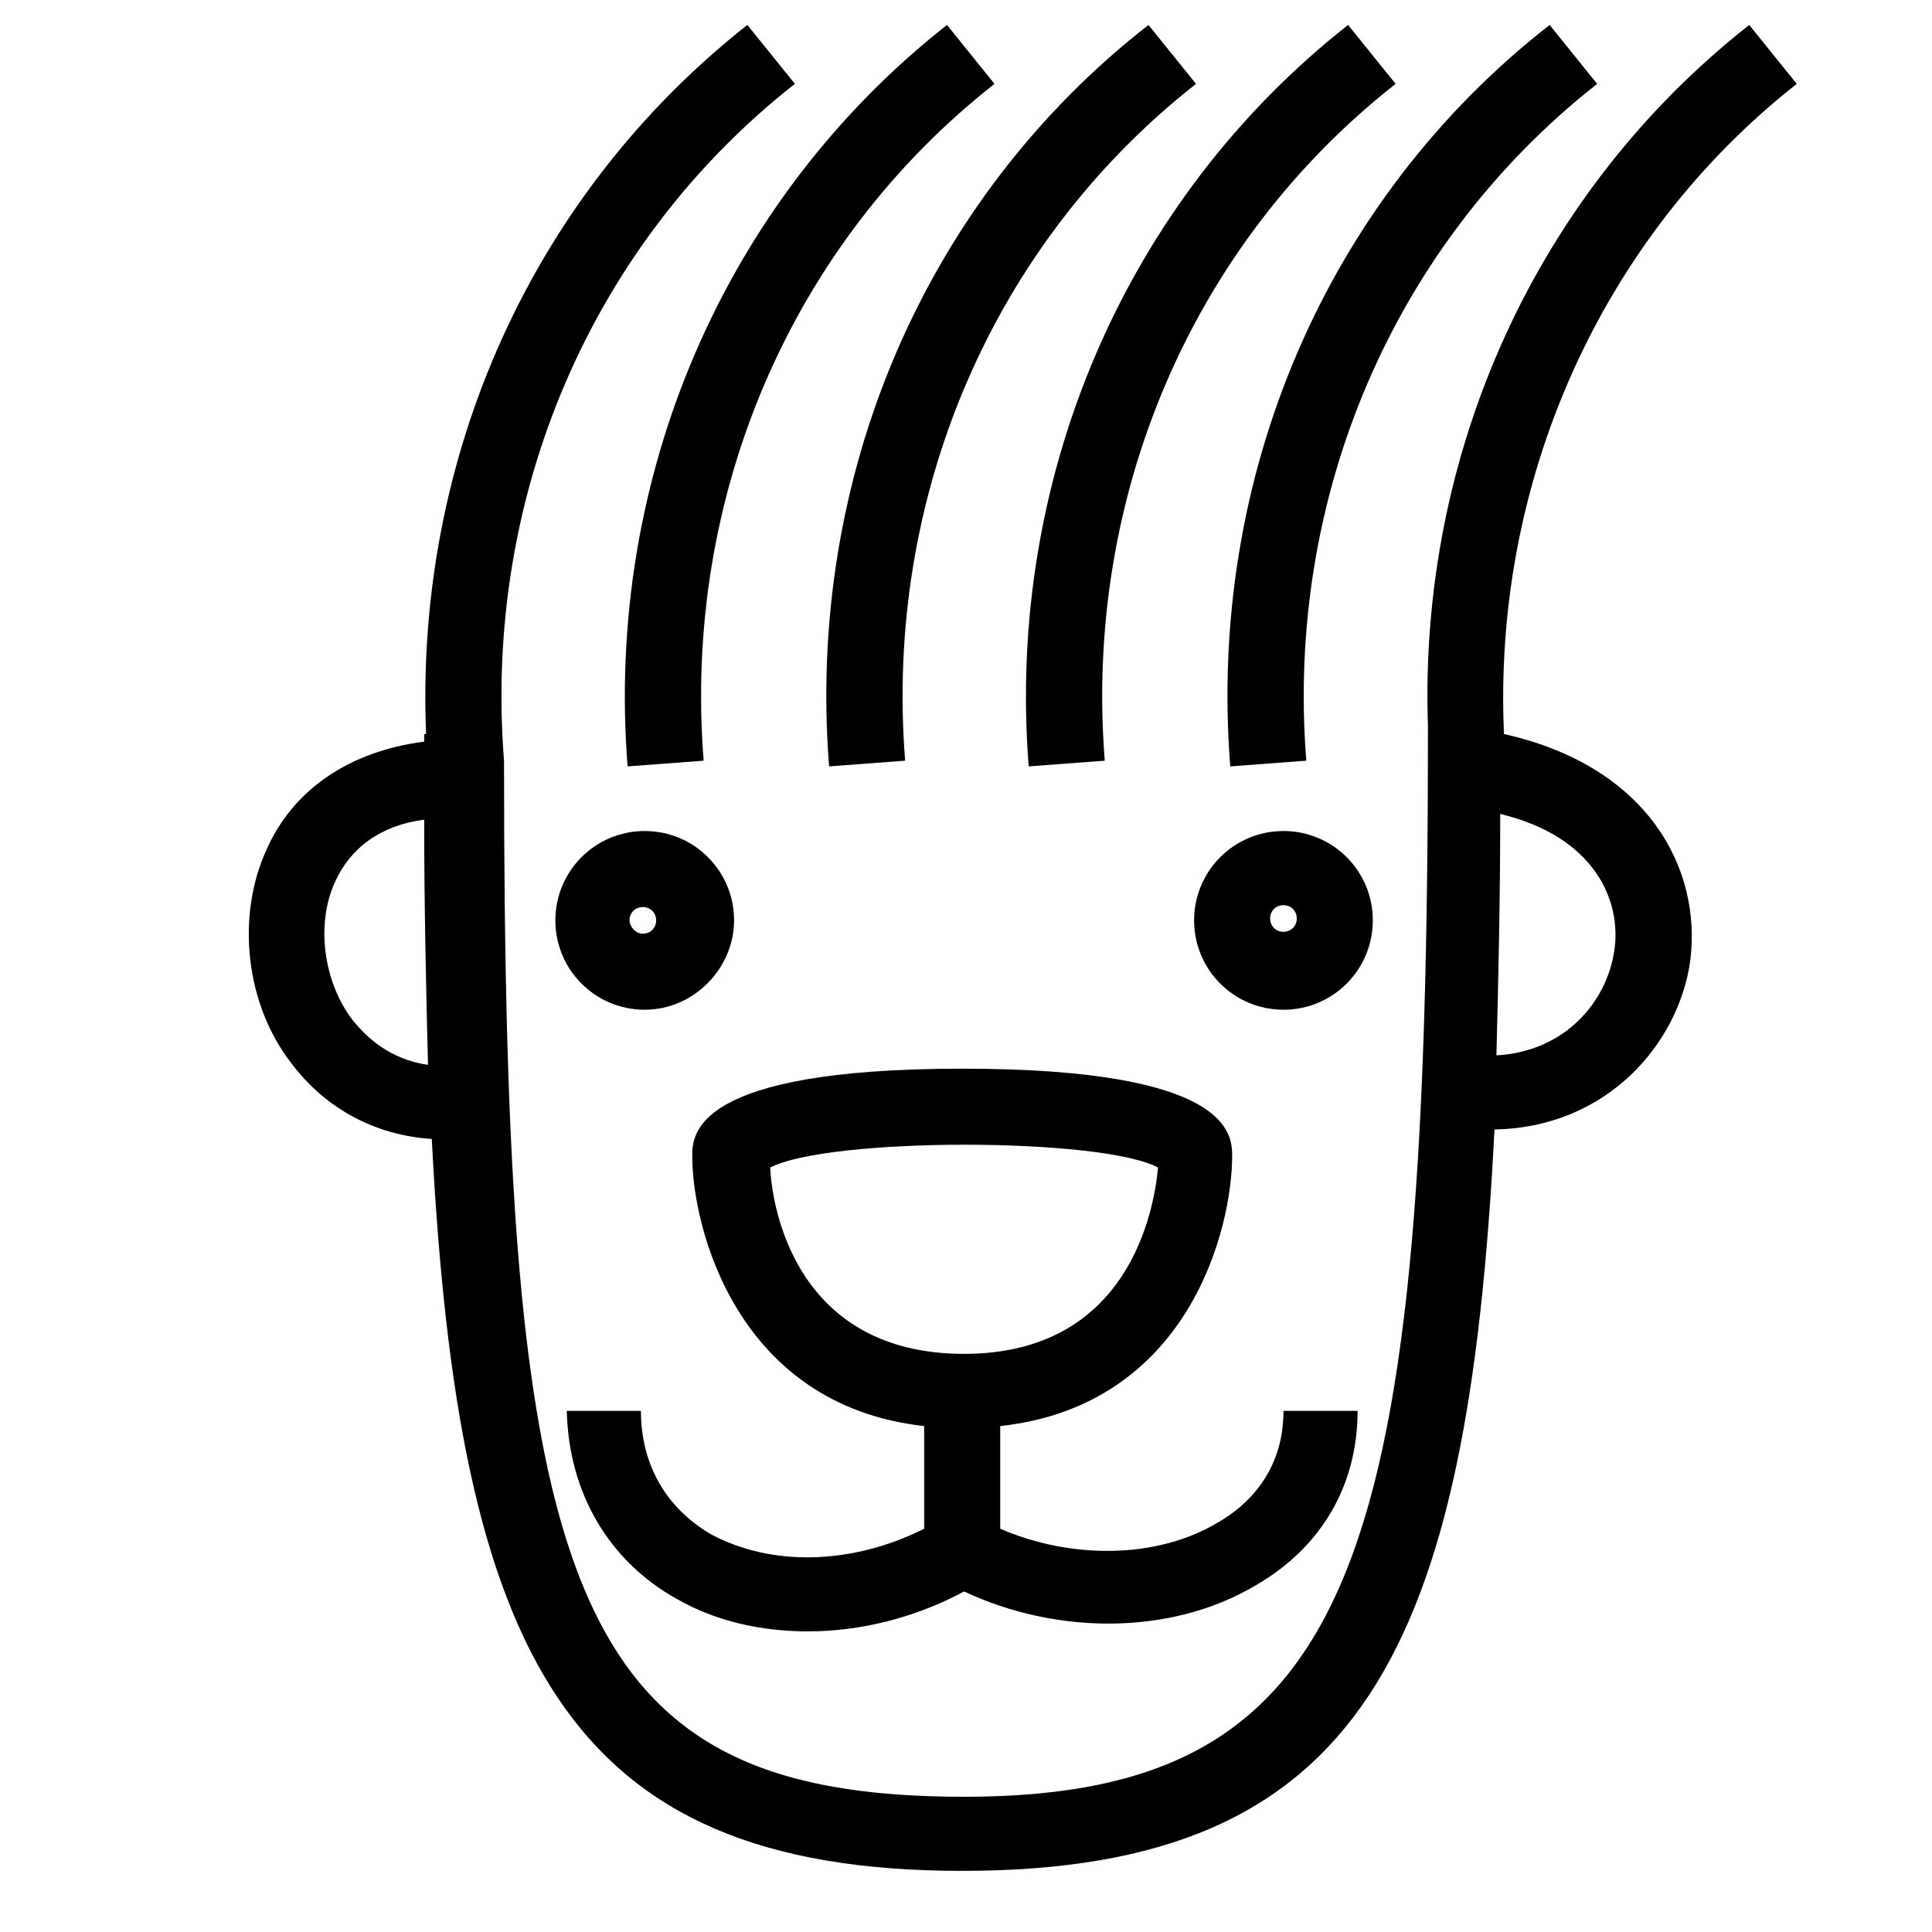
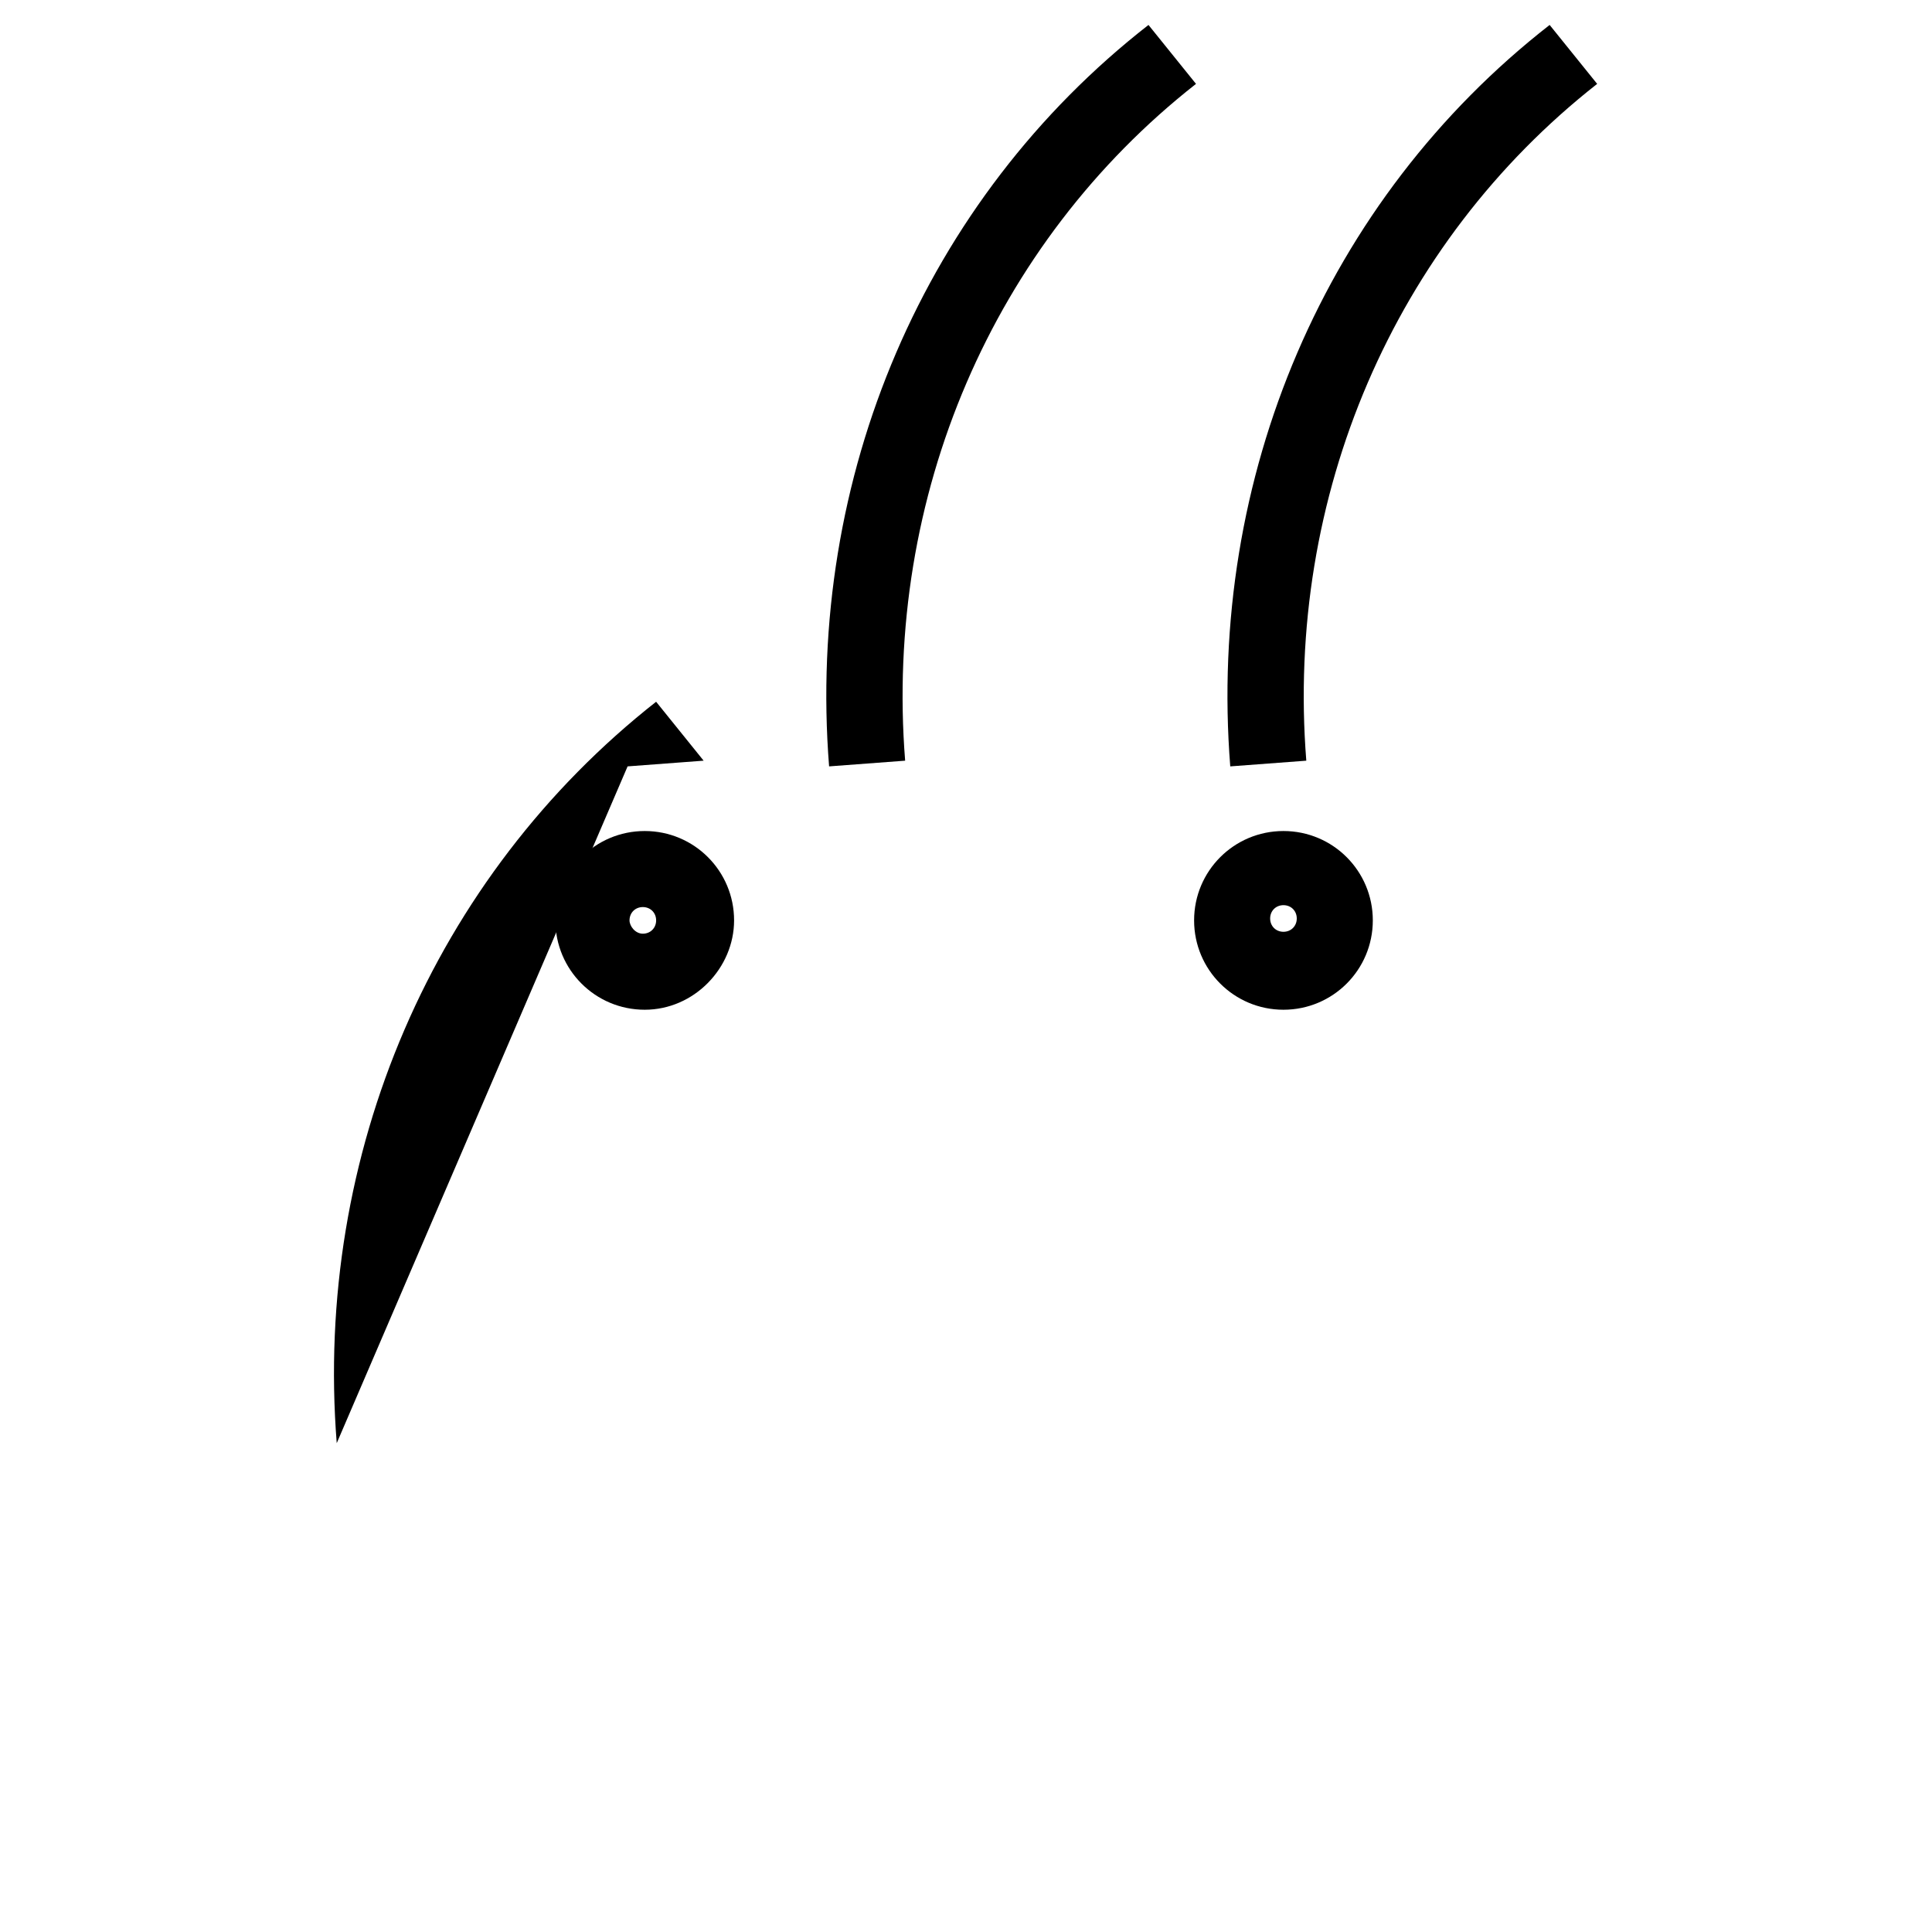
<svg xmlns="http://www.w3.org/2000/svg" fill="#000000" width="800px" height="800px" version="1.1" viewBox="144 144 512 512">
  <g>
-     <path d="m323.42 567.77c10.578 6.047 22.672 8.566 34.762 8.566 13.602 0 28.215-3.527 41.312-10.578 24.688 11.586 54.914 11.586 77.082-1.512 17.633-10.078 27.207-26.703 27.207-46.352h-19.648c0 16.121-9.574 25.191-17.633 29.727-16.121 9.574-38.793 9.574-57.434 1.512v-27.207c50.383-5.543 61.465-52.898 61.465-71.539 0-5.543 0-23.176-71.539-23.176-71.539 0-71.539 17.633-71.539 23.176 0 18.641 11.586 66 61.465 71.539v27.207c-19.145 9.574-40.305 10.078-56.426 1.512-12.09-7.055-18.641-18.641-18.641-32.746h-19.648c0.5 21.66 11.078 39.797 29.215 49.871zm24.688-114.36c15.617-8.062 87.664-8.062 102.78 0-1.008 11.082-7.559 49.375-51.387 49.375-44.336 0-50.887-38.293-51.391-49.375z" />
    <path d="m338.54 387.91c0-13.098-10.578-23.68-23.68-23.68-13.098 0-23.68 10.578-23.68 23.68 0 13.098 10.578 23.68 23.68 23.68 13.098 0 23.68-11.082 23.68-23.68zm-27.711 0c0-2.016 1.512-3.527 3.527-3.527 2.016 0 3.527 1.512 3.527 3.527s-1.512 3.527-3.527 3.527c-2.016 0-3.527-2.016-3.527-3.527z" />
    <path d="m484.13 364.23c-13.098 0-23.68 10.578-23.68 23.68 0 13.098 10.578 23.68 23.68 23.68 13.098 0 23.68-10.578 23.68-23.68 0-13.098-10.578-23.68-23.68-23.68zm0 26.703c-2.016 0-3.527-1.512-3.527-3.527s1.512-3.527 3.527-3.527c2.016 0 3.527 1.512 3.527 3.527s-1.512 3.527-3.527 3.527z" />
-     <path d="m310.32 347.1 20.152-1.512c-5.543-70.031 23.176-137.04 77.082-179.36l-12.594-15.617c-58.945 46.352-90.688 119.91-84.641 196.48z" />
+     <path d="m310.32 347.1 20.152-1.512l-12.594-15.617c-58.945 46.352-90.688 119.91-84.641 196.48z" />
    <path d="m363.72 347.1 20.152-1.512c-5.543-70.031 23.176-137.04 77.082-179.36l-12.594-15.617c-59.449 46.352-90.684 119.91-84.641 196.48z" />
-     <path d="m416.62 347.1 20.152-1.512c-5.543-70.031 23.176-137.04 77.082-179.36l-12.594-15.617c-58.945 46.352-90.688 119.91-84.641 196.48z" />
    <path d="m470.03 347.1 20.152-1.512c-5.543-70.031 23.176-137.04 77.082-179.36l-12.594-15.617c-59.449 46.352-90.688 119.91-84.641 196.48z" />
-     <path d="m620.16 166.23-12.594-15.617c-56.426 44.336-87.664 113.36-85.145 185.91 0 218.15-16.625 283.64-122.93 283.64-106.3 0-121.92-56.426-121.92-274.58-5.543-70.031 23.176-137.04 77.082-179.36l-12.594-15.617c-56.93 44.84-88.168 114.36-85.145 187.92h-0.504v2.016c-19.648 2.519-34.762 12.594-41.816 28.719-8.062 17.633-5.543 40.809 6.551 56.426 9.07 12.09 22.168 19.145 37.281 20.152 7.055 136.53 35.266 193.96 140.56 193.96 106.3 0 134.01-58.441 141.07-196.48 29.727-0.504 48.871-22.672 51.891-44.84 3.023-24.184-11.082-51.387-49.375-59.953-3.019-67.008 25.695-131.5 77.59-172.3zm-382.89 247.88c-7.559-10.078-9.574-25.191-4.535-36.273 4.031-9.07 12.09-15.113 23.68-16.625 0 23.176 0.504 44.84 1.008 64.992-10.078-1.516-16.125-7.055-20.152-12.094zm334.53-18.137c-2.016 13.602-13.098 26.703-31.234 27.711 0.504-19.648 1.008-41.312 1.008-63.984 25.188 6.043 32.242 23.172 30.227 36.273z" />
  </g>
</svg>